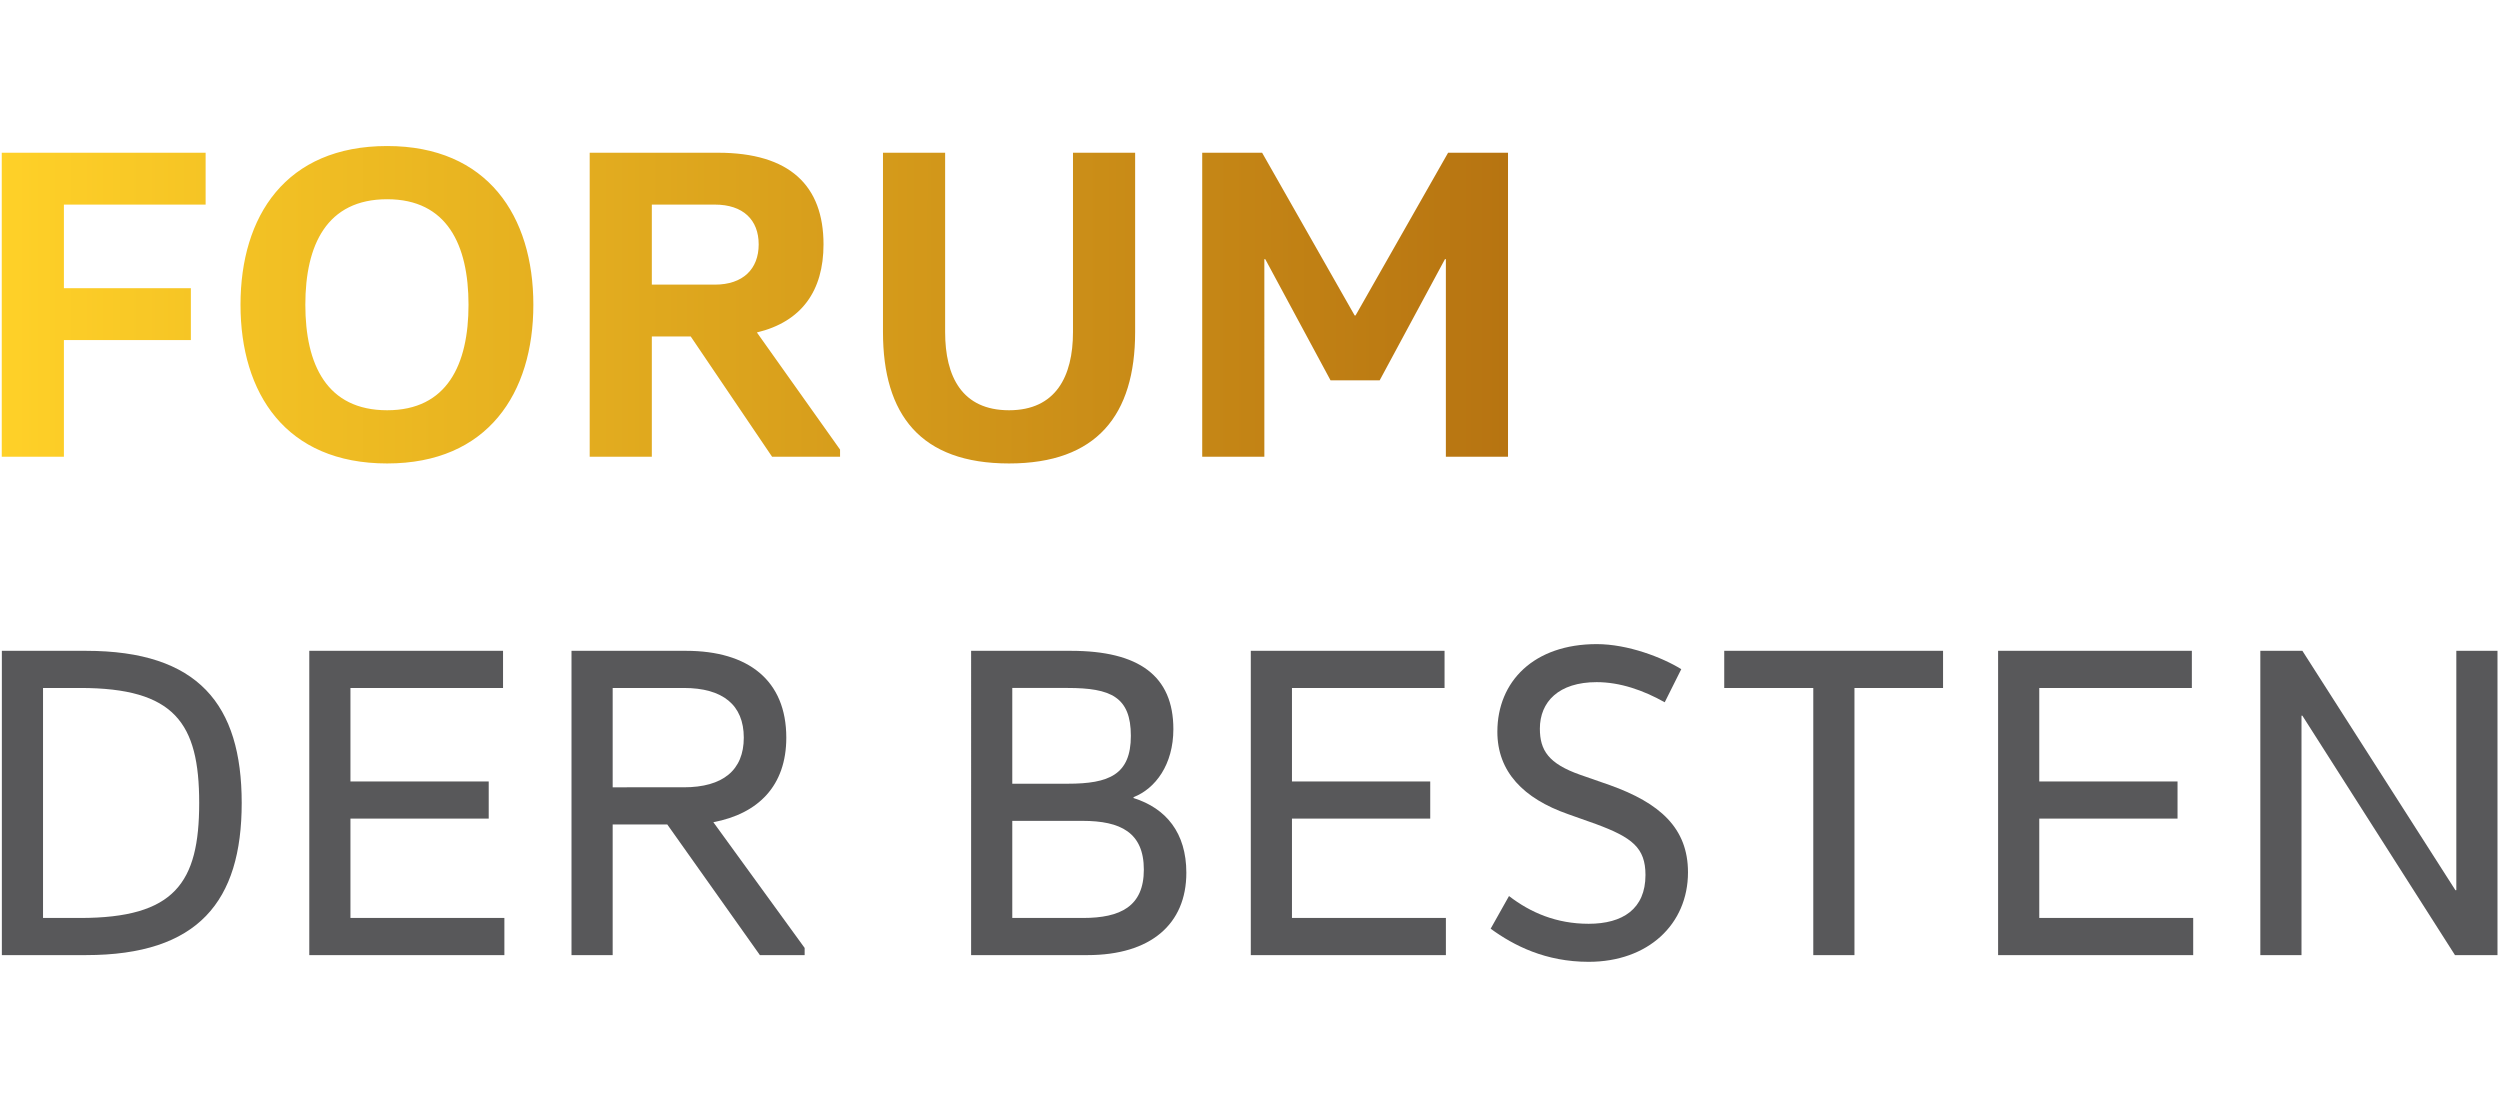
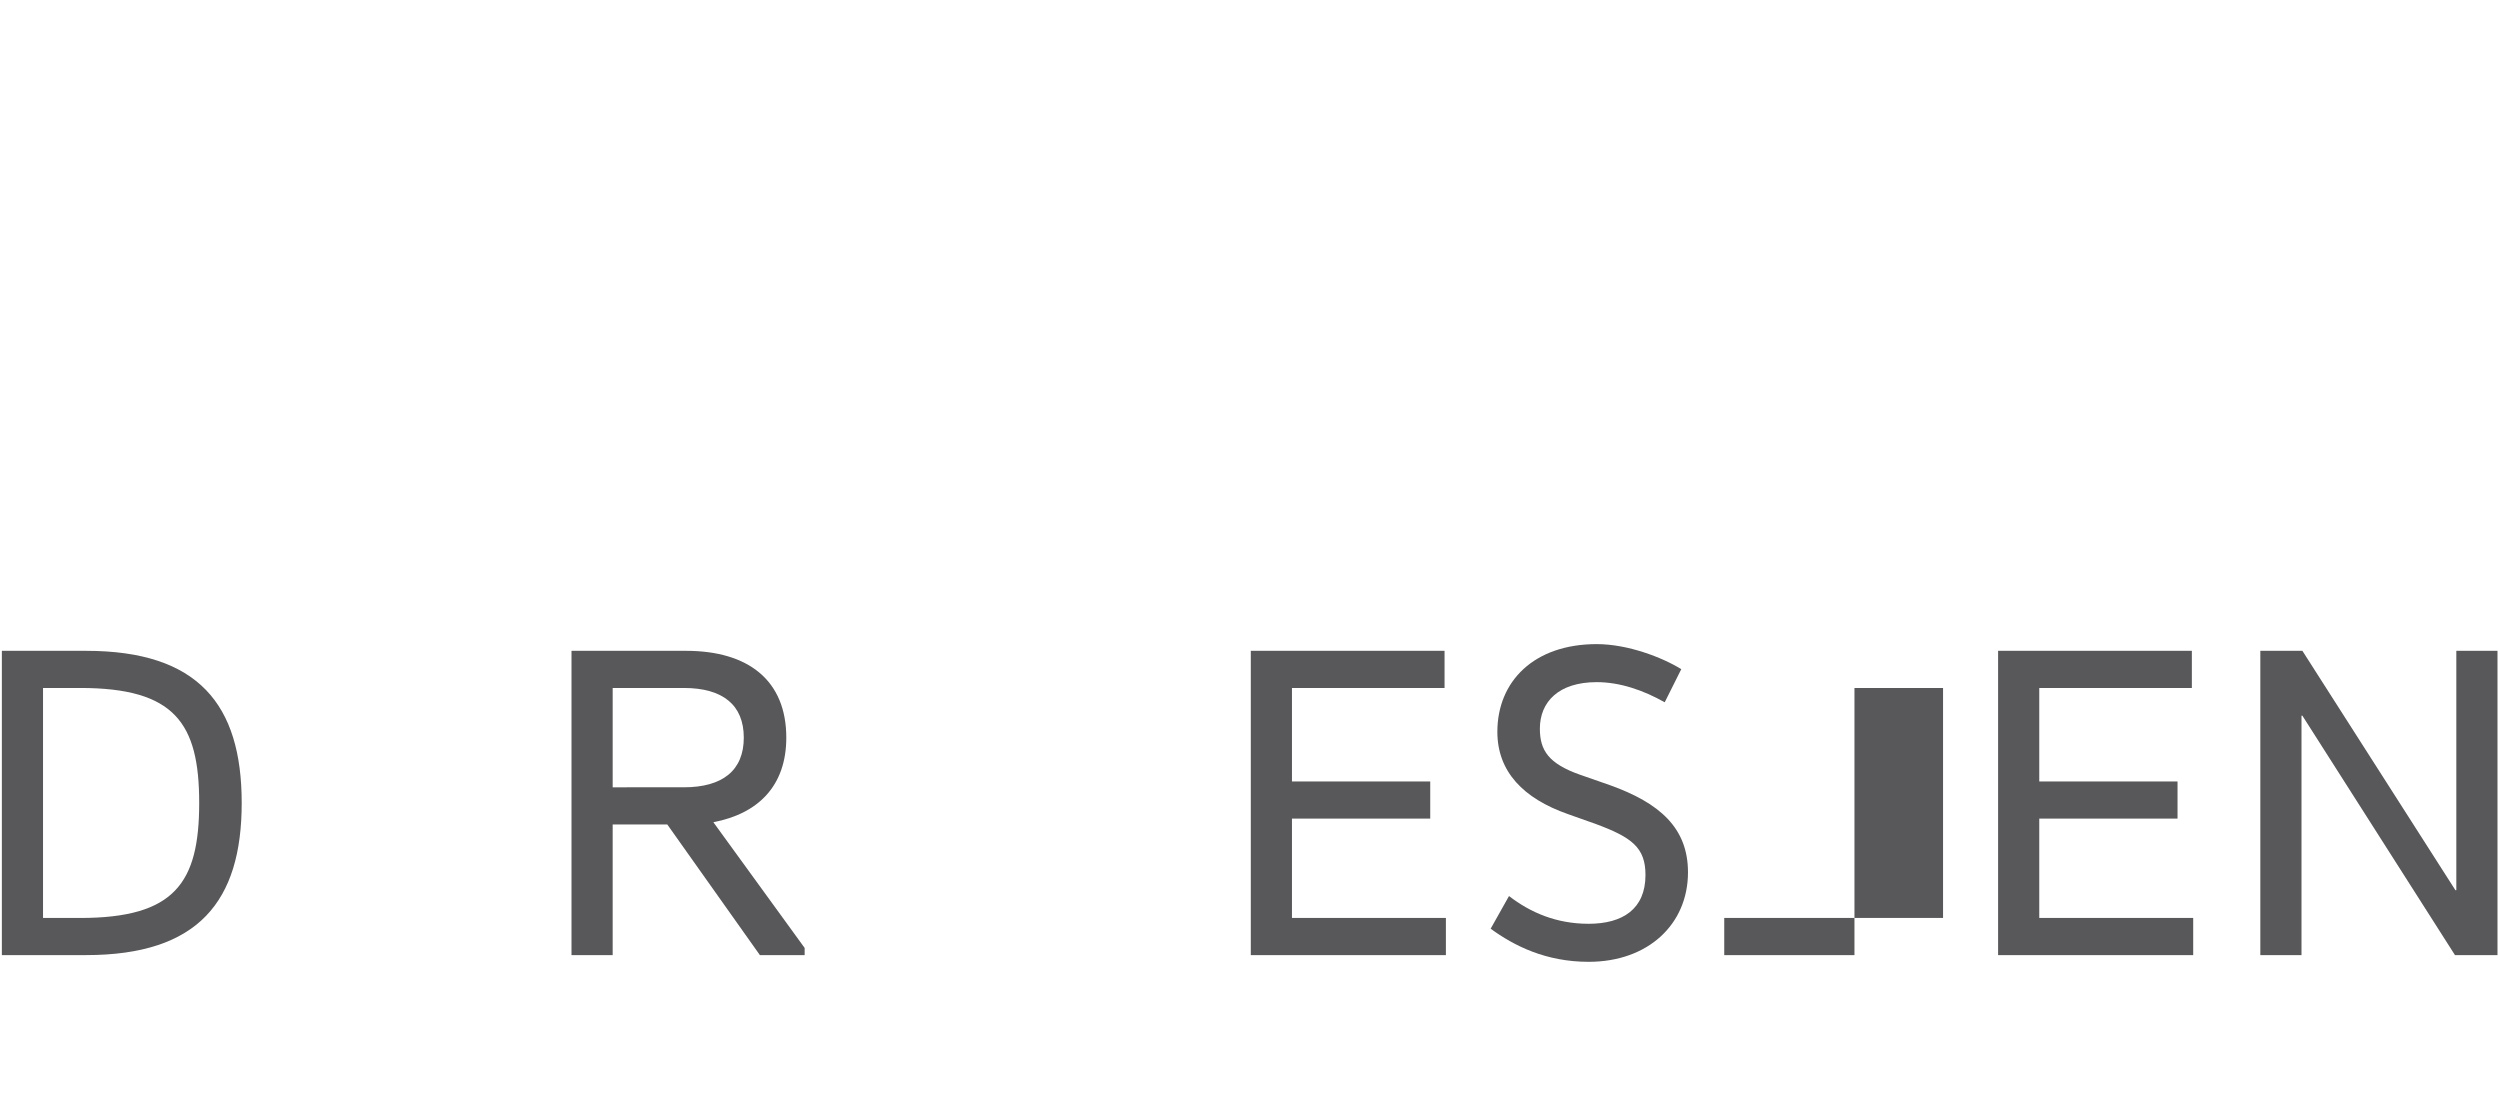
<svg xmlns="http://www.w3.org/2000/svg" xmlns:xlink="http://www.w3.org/1999/xlink" version="1.1" id="Ebene_1" x="0px" y="0px" width="1423.821px" height="633.153px" viewBox="0 0 1423.821 633.153" enable-background="new 0 0 1423.821 633.153" xml:space="preserve">
  <g>
    <path fill="#58585A" d="M1.06,370.663h47.91c63.969,0,88.688,30.583,88.688,86.648c0,56.066-24.72,86.649-88.688,86.649H1.06   V370.663z M45.656,522.806c53.775,0,67.792-19.876,67.792-65.495c0-45.618-14.017-65.494-67.792-65.494H24.505v130.989H45.656z" />
-     <path fill="#58585A" d="M286.496,370.663v21.154h-86.905v53.262h78.749v21.149h-78.749v56.578h87.667v21.154H176.145V370.663   H286.496z" />
    <path fill="#58585A" d="M325.491,543.96V370.663h65.242c35.424,0,57.088,16.82,57.088,49.44c0,27.52-16.059,43.321-41.545,48.167   l51.992,71.608v4.082h-25.486l-52.752-74.418h-31.094v74.418H325.491z M389.458,448.389c22.174,0,34.152-9.682,34.152-28.286   s-11.979-28.286-34.152-28.286h-40.521v56.572H389.458z" />
-     <path fill="#58585A" d="M609.907,370.663c38.738,0,58.359,14.27,58.359,44.599c0,20.13-10.193,33.893-22.68,38.734v0.512   c18.604,5.86,30.072,19.877,30.072,42.557c0,29.311-20.389,46.896-56.322,46.896h-66.26V370.663H609.907z M576.522,446.351h31.6   c23.447,0,35.936-5.094,35.936-27.268c0-22.173-11.467-27.267-35.936-27.267h-31.6V446.351z M576.522,522.806h40.268   c21.406,0,34.658-6.626,34.658-27.521c0-21.155-13.252-27.779-34.916-27.779h-40.01V522.806z" />
    <path fill="#58585A" d="M822.714,370.663v21.154h-86.904v53.262h78.746v21.149h-78.746v56.578h87.668v21.154H712.364V370.663   H822.714z" />
    <path fill="#58585A" d="M859.419,510.321c12.232,9.429,27.014,15.801,45.361,15.801c19.367,0,32.365-8.41,32.365-27.779   c0-15.547-7.645-21.409-28.287-29.052l-15.801-5.607c-25.484-8.922-40.268-24.21-40.268-46.896   c0-28.798,20.898-49.946,56.578-49.946c17.838,0,37.461,7.645,48.166,14.27l-9.428,18.857   c-12.232-6.878-25.486-11.467-38.738-11.467c-21.662,0-32.367,11.214-32.367,26.502c0,12.238,4.844,19.883,22.939,26.255   l16.82,5.859c28.543,10.194,44.596,24.464,44.596,49.693c0,29.564-22.68,50.973-56.576,50.973   c-24.467,0-42.559-9.177-55.812-18.858L859.419,510.321z" />
-     <path fill="#58585A" d="M1106.624,370.663v21.154h-50.459V543.96h-23.449V391.817h-50.715v-21.154H1106.624z" />
+     <path fill="#58585A" d="M1106.624,370.663v21.154h-50.459V543.96h-23.449h-50.715v-21.154H1106.624z" />
    <path fill="#58585A" d="M1248.325,370.663v21.154h-86.904v53.262h78.748v21.149h-78.748v56.578h87.668v21.154h-111.113V370.663   H1248.325z" />
    <path fill="#58585A" d="M1398.944,507.004V370.663h23.447V543.96h-24.211l-86.904-136.35h-0.51v136.35h-23.445V370.663h23.955   l87.158,136.342H1398.944z" />
  </g>
  <g>
    <defs>
-       <path id="SVGID_1_" d="M1,86.987v173.146h35.395v-66.456h72.312V164.14H36.394v-47.616h80.714V86.987H1z M371.235,116.524h35.904    c16.043,0,24.953,8.656,24.953,22.661c0,14.006-8.91,22.918-24.953,22.918h-35.904V116.524z M335.844,86.987v173.146h35.391    v-68.494h22.156l46.338,68.494h38.707v-4.075l-47.361-66.71c25.461-6.11,37.939-23.681,37.939-50.162    c0-33.355-19.098-52.198-60.094-52.198H335.844z M611.098,86.987v102.105c0,25.463-9.93,44.56-36.414,44.56    c-26.734,0-36.406-19.097-36.406-44.56V86.987h-35.395v102.105c0,47.107,21.389,74.859,71.801,74.859    c49.91,0,71.809-27.5,71.809-74.859V86.987H611.098z M824.733,86.987l-52.709,92.684h-0.506l-52.709-92.684h-34.117v173.146    h35.391V147.59h0.512l37.174,69.002h28.008l37.174-69.002h0.512v112.542h35.395V86.987H824.733z M173.898,173.559    c0-34.119,12.222-60.091,46.597-60.091c34.118,0,46.339,25.973,46.339,60.091c0,34.121-12.221,60.093-46.339,60.093    C186.12,233.652,173.898,207.68,173.898,173.559 M136.976,173.559c0,50.418,25.72,90.393,83.52,90.393    c57.29,0,83.263-39.975,83.263-90.393c0-50.414-25.974-90.39-83.263-90.39C162.696,83.169,136.976,123.145,136.976,173.559" />
-     </defs>
+       </defs>
    <clipPath id="SVGID_2_">
      <use xlink:href="#SVGID_1_" overflow="visible" />
    </clipPath>
    <linearGradient id="SVGID_3_" gradientUnits="userSpaceOnUse" x1="19.762" y1="737.783" x2="20.84" y2="737.783" gradientTransform="matrix(806.165 0 0 -806.165 -15935.911 594948.25)">
      <stop offset="0" style="stop-color:#FFD128" />
      <stop offset="0.007" style="stop-color:#FFD128" />
      <stop offset="1" style="stop-color:#B67311" />
    </linearGradient>
    <rect x="1" y="83.169" clip-path="url(#SVGID_2_)" fill="url(#SVGID_3_)" width="857.856" height="180.782" />
  </g>
</svg>